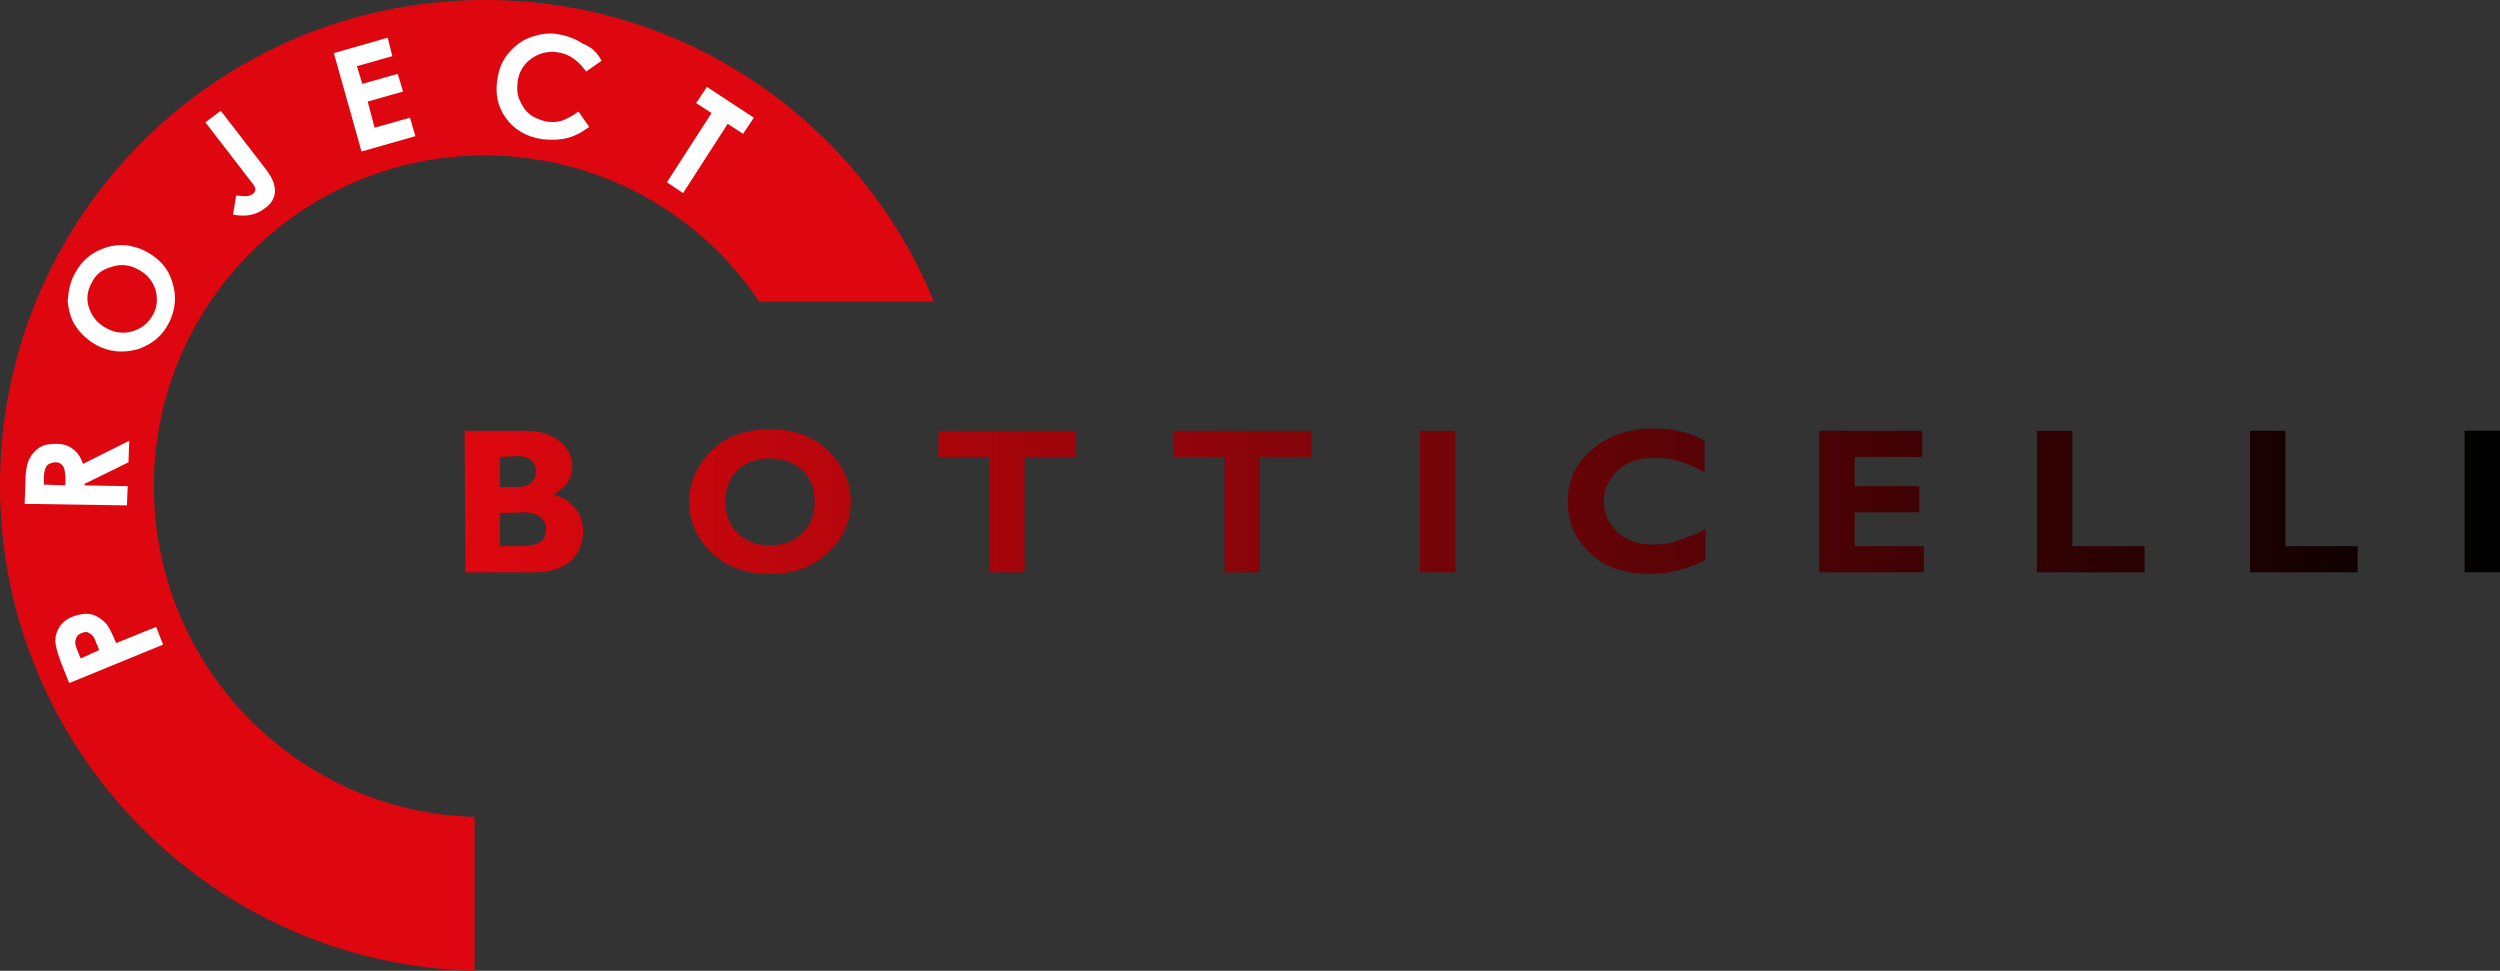
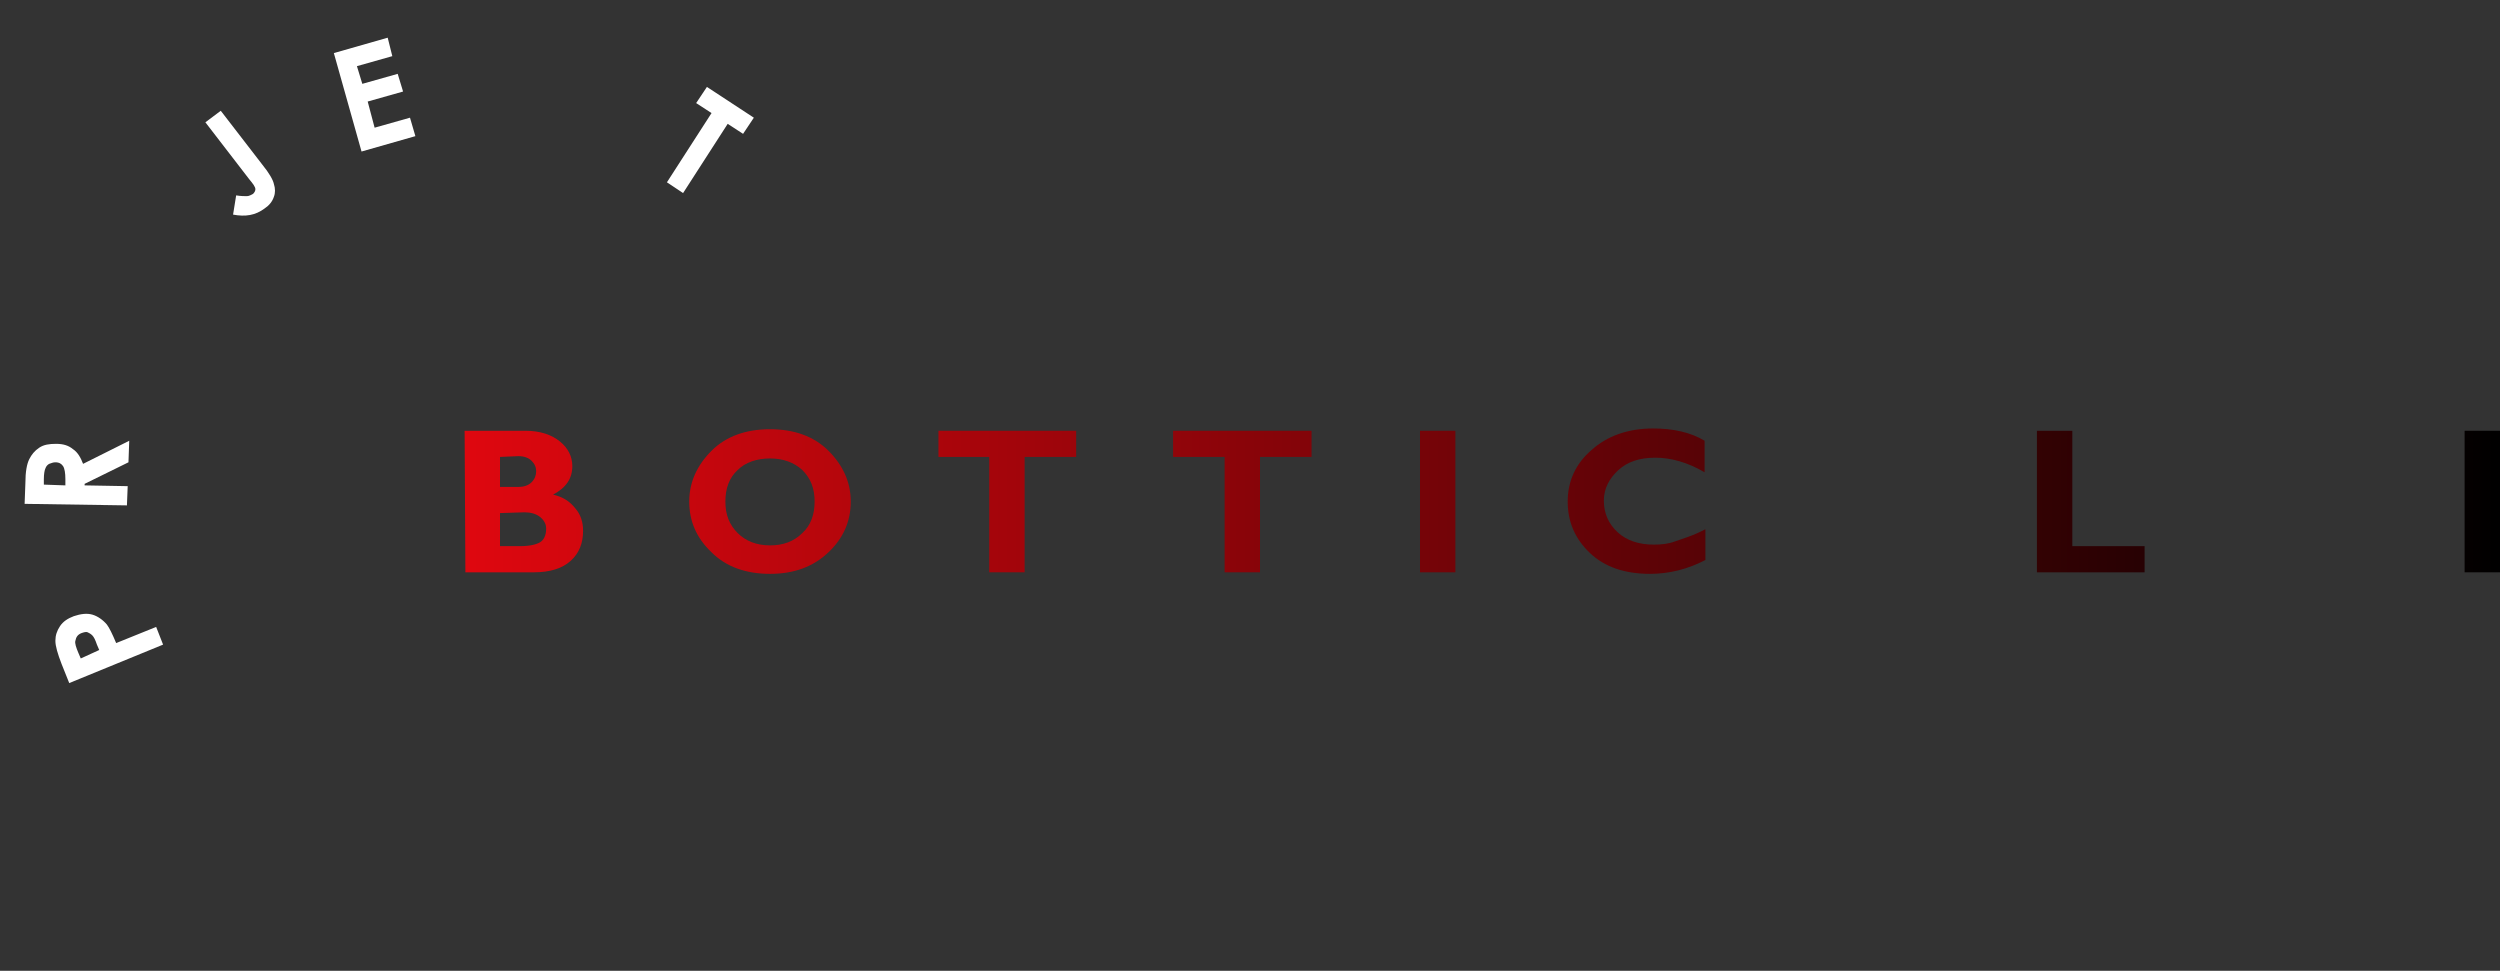
<svg xmlns="http://www.w3.org/2000/svg" version="1.1" id="Layer_1" x="0px" y="0px" viewBox="0 0 325 126.2" style="enable-background:new 0 0 325 126.2;" xml:space="preserve">
  <rect x="0" y="0" width="325" height="126.2" fill="#333333" stroke="none" />
  <style type="text/css">
	.st0{fill:#DF070F;}
	.st1{fill:url(#SVGID_1_);}
	.st2{fill:url(#SVGID_2_);}
	.st3{fill:url(#SVGID_3_);}
	.st4{fill:url(#SVGID_4_);}
	.st5{fill:url(#SVGID_5_);}
	.st6{fill:url(#SVGID_6_);}
	.st7{fill:url(#SVGID_7_);}
	.st8{fill:url(#SVGID_8_);}
	.st9{fill:url(#SVGID_9_);}
	.st10{fill:url(#SVGID_10_);}
	.st11{fill:#FFFFFF;}
</style>
  <g id="Layer_2">
-     <path class="st0" d="M98.7,39.2c-7.7-11.5-20.8-19-35.7-19c-23.7,0-43,19.3-43,43c0,23.3,18.5,42.4,41.7,43v20   C27.5,125.4,0,97.4,0,63.1C0,28.2,28.2,0,63.1,0c26.4,0,48.9,16.2,58.3,39.2H98.7z" />
-   </g>
+     </g>
  <g id="Layer_3">
    <g>
      <linearGradient id="SVGID_1_" gradientUnits="userSpaceOnUse" x1="60.042" y1="60.8" x2="325.666" y2="60.8" gradientTransform="matrix(1 0 0 -1 0 126)">
        <stop offset="0" style="stop-color:#DF070F" />
        <stop offset="1" style="stop-color:#000000" />
      </linearGradient>
      <path class="st1" d="M60.4,56h7.9c1.9,0,3.4,0.5,4.5,1.4s1.6,2,1.6,3.2c0,1.6-0.8,2.8-2.5,3.7c1.3,0.3,2.2,0.9,2.9,1.8    c0.7,0.8,1,1.8,1,2.9c0,1.6-0.5,2.9-1.6,3.9s-2.7,1.5-4.8,1.5h-8.9L60.4,56L60.4,56z M65,59.4v3.9h2.4c0.7,0,1.3-0.2,1.7-0.6    c0.4-0.4,0.6-0.9,0.6-1.4c0-0.6-0.2-1-0.6-1.4s-1-0.6-1.7-0.6L65,59.4L65,59.4z M65,66.7V71h2.6c1.2,0,2.1-0.2,2.6-0.5    s0.8-0.9,0.8-1.8c0-0.6-0.3-1.1-0.8-1.5s-1.2-0.6-2-0.6L65,66.7L65,66.7z" />
      <linearGradient id="SVGID_2_" gradientUnits="userSpaceOnUse" x1="60.041" y1="60.8" x2="325.666" y2="60.8" gradientTransform="matrix(1 0 0 -1 0 126)">
        <stop offset="0" style="stop-color:#DF070F" />
        <stop offset="1" style="stop-color:#000000" />
      </linearGradient>
      <path class="st2" d="M100.1,55.8c3.1,0,5.7,0.9,7.6,2.8c1.9,1.9,2.9,4.1,2.9,6.6c0,2.6-1,4.8-2.9,6.6c-2,1.9-4.5,2.8-7.6,2.8    s-5.7-0.9-7.6-2.8c-2-1.9-2.9-4.1-2.9-6.6s1-4.7,2.9-6.6S97,55.8,100.1,55.8z M100.1,70.9c1.7,0,3.1-0.5,4.2-1.6    c1.1-1,1.6-2.4,1.6-4.1c0-1.7-0.5-3-1.6-4.1c-1.1-1-2.5-1.5-4.2-1.5s-3.2,0.5-4.2,1.5c-1.1,1-1.6,2.4-1.6,4.1s0.5,3,1.6,4.1    C96.9,70.3,98.3,70.9,100.1,70.9z" />
      <linearGradient id="SVGID_3_" gradientUnits="userSpaceOnUse" x1="60.042" y1="60.8" x2="325.666" y2="60.8" gradientTransform="matrix(1 0 0 -1 0 126)">
        <stop offset="0" style="stop-color:#DF070F" />
        <stop offset="1" style="stop-color:#000000" />
      </linearGradient>
      <path class="st3" d="M139.9,56v3.4h-6.7v15h-4.6v-15H122V56H139.9z" />
      <linearGradient id="SVGID_4_" gradientUnits="userSpaceOnUse" x1="60.041" y1="60.8" x2="325.666" y2="60.8" gradientTransform="matrix(1 0 0 -1 0 126)">
        <stop offset="0" style="stop-color:#DF070F" />
        <stop offset="1" style="stop-color:#000000" />
      </linearGradient>
      <path class="st4" d="M170.5,56v3.4h-6.7v15h-4.6v-15h-6.7V56H170.5z" />
      <linearGradient id="SVGID_5_" gradientUnits="userSpaceOnUse" x1="60.04" y1="60.8" x2="325.668" y2="60.8" gradientTransform="matrix(1 0 0 -1 0 126)">
        <stop offset="0" style="stop-color:#DF070F" />
        <stop offset="1" style="stop-color:#000000" />
      </linearGradient>
      <path class="st5" d="M189.2,56v18.4h-4.6V56H189.2z" />
      <linearGradient id="SVGID_6_" gradientUnits="userSpaceOnUse" x1="60.042" y1="60.85" x2="325.666" y2="60.85" gradientTransform="matrix(1 0 0 -1 0 126)">
        <stop offset="0" style="stop-color:#DF070F" />
        <stop offset="1" style="stop-color:#000000" />
      </linearGradient>
      <path class="st6" d="M221.7,68.8v4c-2.3,1.2-4.7,1.8-7.2,1.8c-3.3,0-5.9-0.9-7.8-2.7c-1.9-1.8-2.9-4-2.9-6.7c0-2.6,1-4.9,3.1-6.7    c2-1.8,4.7-2.8,8-2.8c2.6,0,4.9,0.5,6.7,1.6v4.1c-2.2-1.3-4.4-1.9-6.4-1.9s-3.6,0.5-4.8,1.6s-1.9,2.4-1.9,4s0.6,3,1.8,4.1    s2.8,1.6,4.7,1.6c1,0,1.9-0.1,2.7-0.4S220,69.7,221.7,68.8z" />
      <linearGradient id="SVGID_7_" gradientUnits="userSpaceOnUse" x1="60.042" y1="60.8" x2="325.666" y2="60.8" gradientTransform="matrix(1 0 0 -1 0 126)">
        <stop offset="0" style="stop-color:#DF070F" />
        <stop offset="1" style="stop-color:#000000" />
      </linearGradient>
-       <path class="st7" d="M250.1,71v3.4h-13.6V56h13.4v3.4h-8.8v3.8h8.4v3.4h-8.4V71H250.1z" />
      <linearGradient id="SVGID_8_" gradientUnits="userSpaceOnUse" x1="60.042" y1="60.8" x2="325.667" y2="60.8" gradientTransform="matrix(1 0 0 -1 0 126)">
        <stop offset="0" style="stop-color:#DF070F" />
        <stop offset="1" style="stop-color:#000000" />
      </linearGradient>
      <path class="st8" d="M278.8,71v3.4h-14V56h4.6v15H278.8z" />
      <linearGradient id="SVGID_9_" gradientUnits="userSpaceOnUse" x1="60.041" y1="60.8" x2="325.667" y2="60.8" gradientTransform="matrix(1 0 0 -1 0 126)">
        <stop offset="0" style="stop-color:#DF070F" />
        <stop offset="1" style="stop-color:#000000" />
      </linearGradient>
-       <path class="st9" d="M306.5,71v3.4h-14V56h4.6v15H306.5z" />
      <linearGradient id="SVGID_10_" gradientUnits="userSpaceOnUse" x1="60.044" y1="60.8" x2="325.666" y2="60.8" gradientTransform="matrix(1 0 0 -1 0 126)">
        <stop offset="0" style="stop-color:#DF070F" />
        <stop offset="1" style="stop-color:#000000" />
      </linearGradient>
      <path class="st10" d="M325,56v18.4h-4.6V56H325z" />
    </g>
  </g>
  <g id="Layer_4_copy">
    <g>
      <path class="st11" d="M9,88.8l-1-2.5c-0.5-1.3-0.8-2.3-0.8-3s0.2-1.3,0.6-1.9s1-1,1.8-1.3c0.9-0.3,1.7-0.4,2.4-0.2    c0.7,0.2,1.4,0.7,1.9,1.3c0.3,0.4,0.7,1.2,1.2,2.4l5.2-2.1l0.9,2.3L9,88.8z M12.9,84.5l-0.3-0.7c-0.2-0.6-0.4-1-0.6-1.2    c-0.2-0.2-0.4-0.3-0.6-0.4c-0.2-0.1-0.5,0-0.8,0.1c-0.5,0.2-0.7,0.5-0.8,1c-0.1,0.3,0.1,0.9,0.4,1.6l0.3,0.7L12.9,84.5z" />
      <path class="st11" d="M3.2,65.5l0.1-2.7c0-1.5,0.2-2.5,0.5-3.1s0.7-1.1,1.3-1.5s1.3-0.5,2.2-0.5c0.9,0,1.6,0.2,2.2,0.7    c0.6,0.4,1,1.1,1.3,1.9l6-3l-0.1,2.8L11,62.9v0.2l5.6,0.1l-0.1,2.5L3.2,65.5z M8.5,63.1v-0.8c0-0.8-0.1-1.4-0.3-1.7    s-0.5-0.5-1-0.5c-0.3,0-0.5,0.1-0.8,0.2c-0.2,0.1-0.4,0.3-0.5,0.6c-0.1,0.2-0.2,0.7-0.2,1.4V63L8.5,63.1z" />
-       <path class="st11" d="M9.7,35.6c0.9-1.7,2.2-2.8,4-3.4c1.8-0.6,3.6-0.4,5.3,0.5c1.7,0.9,2.9,2.2,3.4,4c0.6,1.8,0.4,3.5-0.4,5.2    c-0.9,1.8-2.3,2.9-4.1,3.5c-1.8,0.5-3.6,0.4-5.3-0.5c-1.1-0.6-2-1.4-2.7-2.4s-1-2.2-1.1-3.4C8.9,37.9,9.1,36.7,9.7,35.6z     M11.9,36.8c-0.6,1.1-0.7,2.2-0.3,3.3s1.1,2,2.3,2.6c1.3,0.7,2.6,0.7,3.8,0.2c1-0.4,1.7-1.1,2.2-2c0.6-1.1,0.6-2.2,0.3-3.3    c-0.4-1.1-1.1-2-2.3-2.6c-1.1-0.6-2.3-0.7-3.4-0.3C13.3,35,12.4,35.7,11.9,36.8z" />
      <path class="st11" d="M26.7,15.9l2-1.5l5.4,7c0.9,1.1,1.4,2,1.5,2.5c0.2,0.6,0.2,1.2,0,1.7c-0.2,0.6-0.6,1.1-1.2,1.5    c-1.2,0.9-2.5,1.1-4.1,0.8l0.4-2.5c0.6,0.1,1.1,0.1,1.4,0.1c0.3,0,0.6-0.2,0.8-0.3c0.2-0.2,0.3-0.4,0.3-0.6c0-0.3-0.3-0.7-0.8-1.3    L26.7,15.9z" />
      <path class="st11" d="M43.4,6.9l7-2L51,7.3l-4.6,1.3l0.7,2.3l4.6-1.3l0.7,2.3l-4.6,1.3l0.9,3.4l4.6-1.3l0.7,2.4l-7,2L43.4,6.9z" />
-       <path class="st11" d="M78.2,7.9l-2,1.4c-1-1.4-2.2-2.3-3.7-2.5c-1.2-0.2-2.4,0.1-3.4,0.8s-1.6,1.7-1.8,2.9    c-0.1,0.9-0.1,1.7,0.2,2.4c0.3,0.7,0.7,1.4,1.3,1.9c0.6,0.5,1.4,0.8,2.2,1c0.7,0.1,1.4,0.1,2-0.1c0.6-0.2,1.4-0.6,2.2-1.2l1.4,2    c-1.1,0.8-2.1,1.3-3.1,1.5c-0.9,0.2-1.9,0.2-3,0.1c-2-0.3-3.6-1.2-4.7-2.7s-1.5-3.3-1.1-5.3c0.2-1.3,0.7-2.4,1.5-3.3    s1.7-1.6,2.9-2c1.2-0.4,2.4-0.6,3.7-0.3c1.1,0.2,2.1,0.6,3,1.2C76.9,6.1,77.7,6.9,78.2,7.9z" />
      <path class="st11" d="M91.9,11.3l6.1,4l-1.4,2.1l-2-1.3l-5.8,9l-2.1-1.4l5.8-9l-2-1.3L91.9,11.3z" />
    </g>
  </g>
</svg>